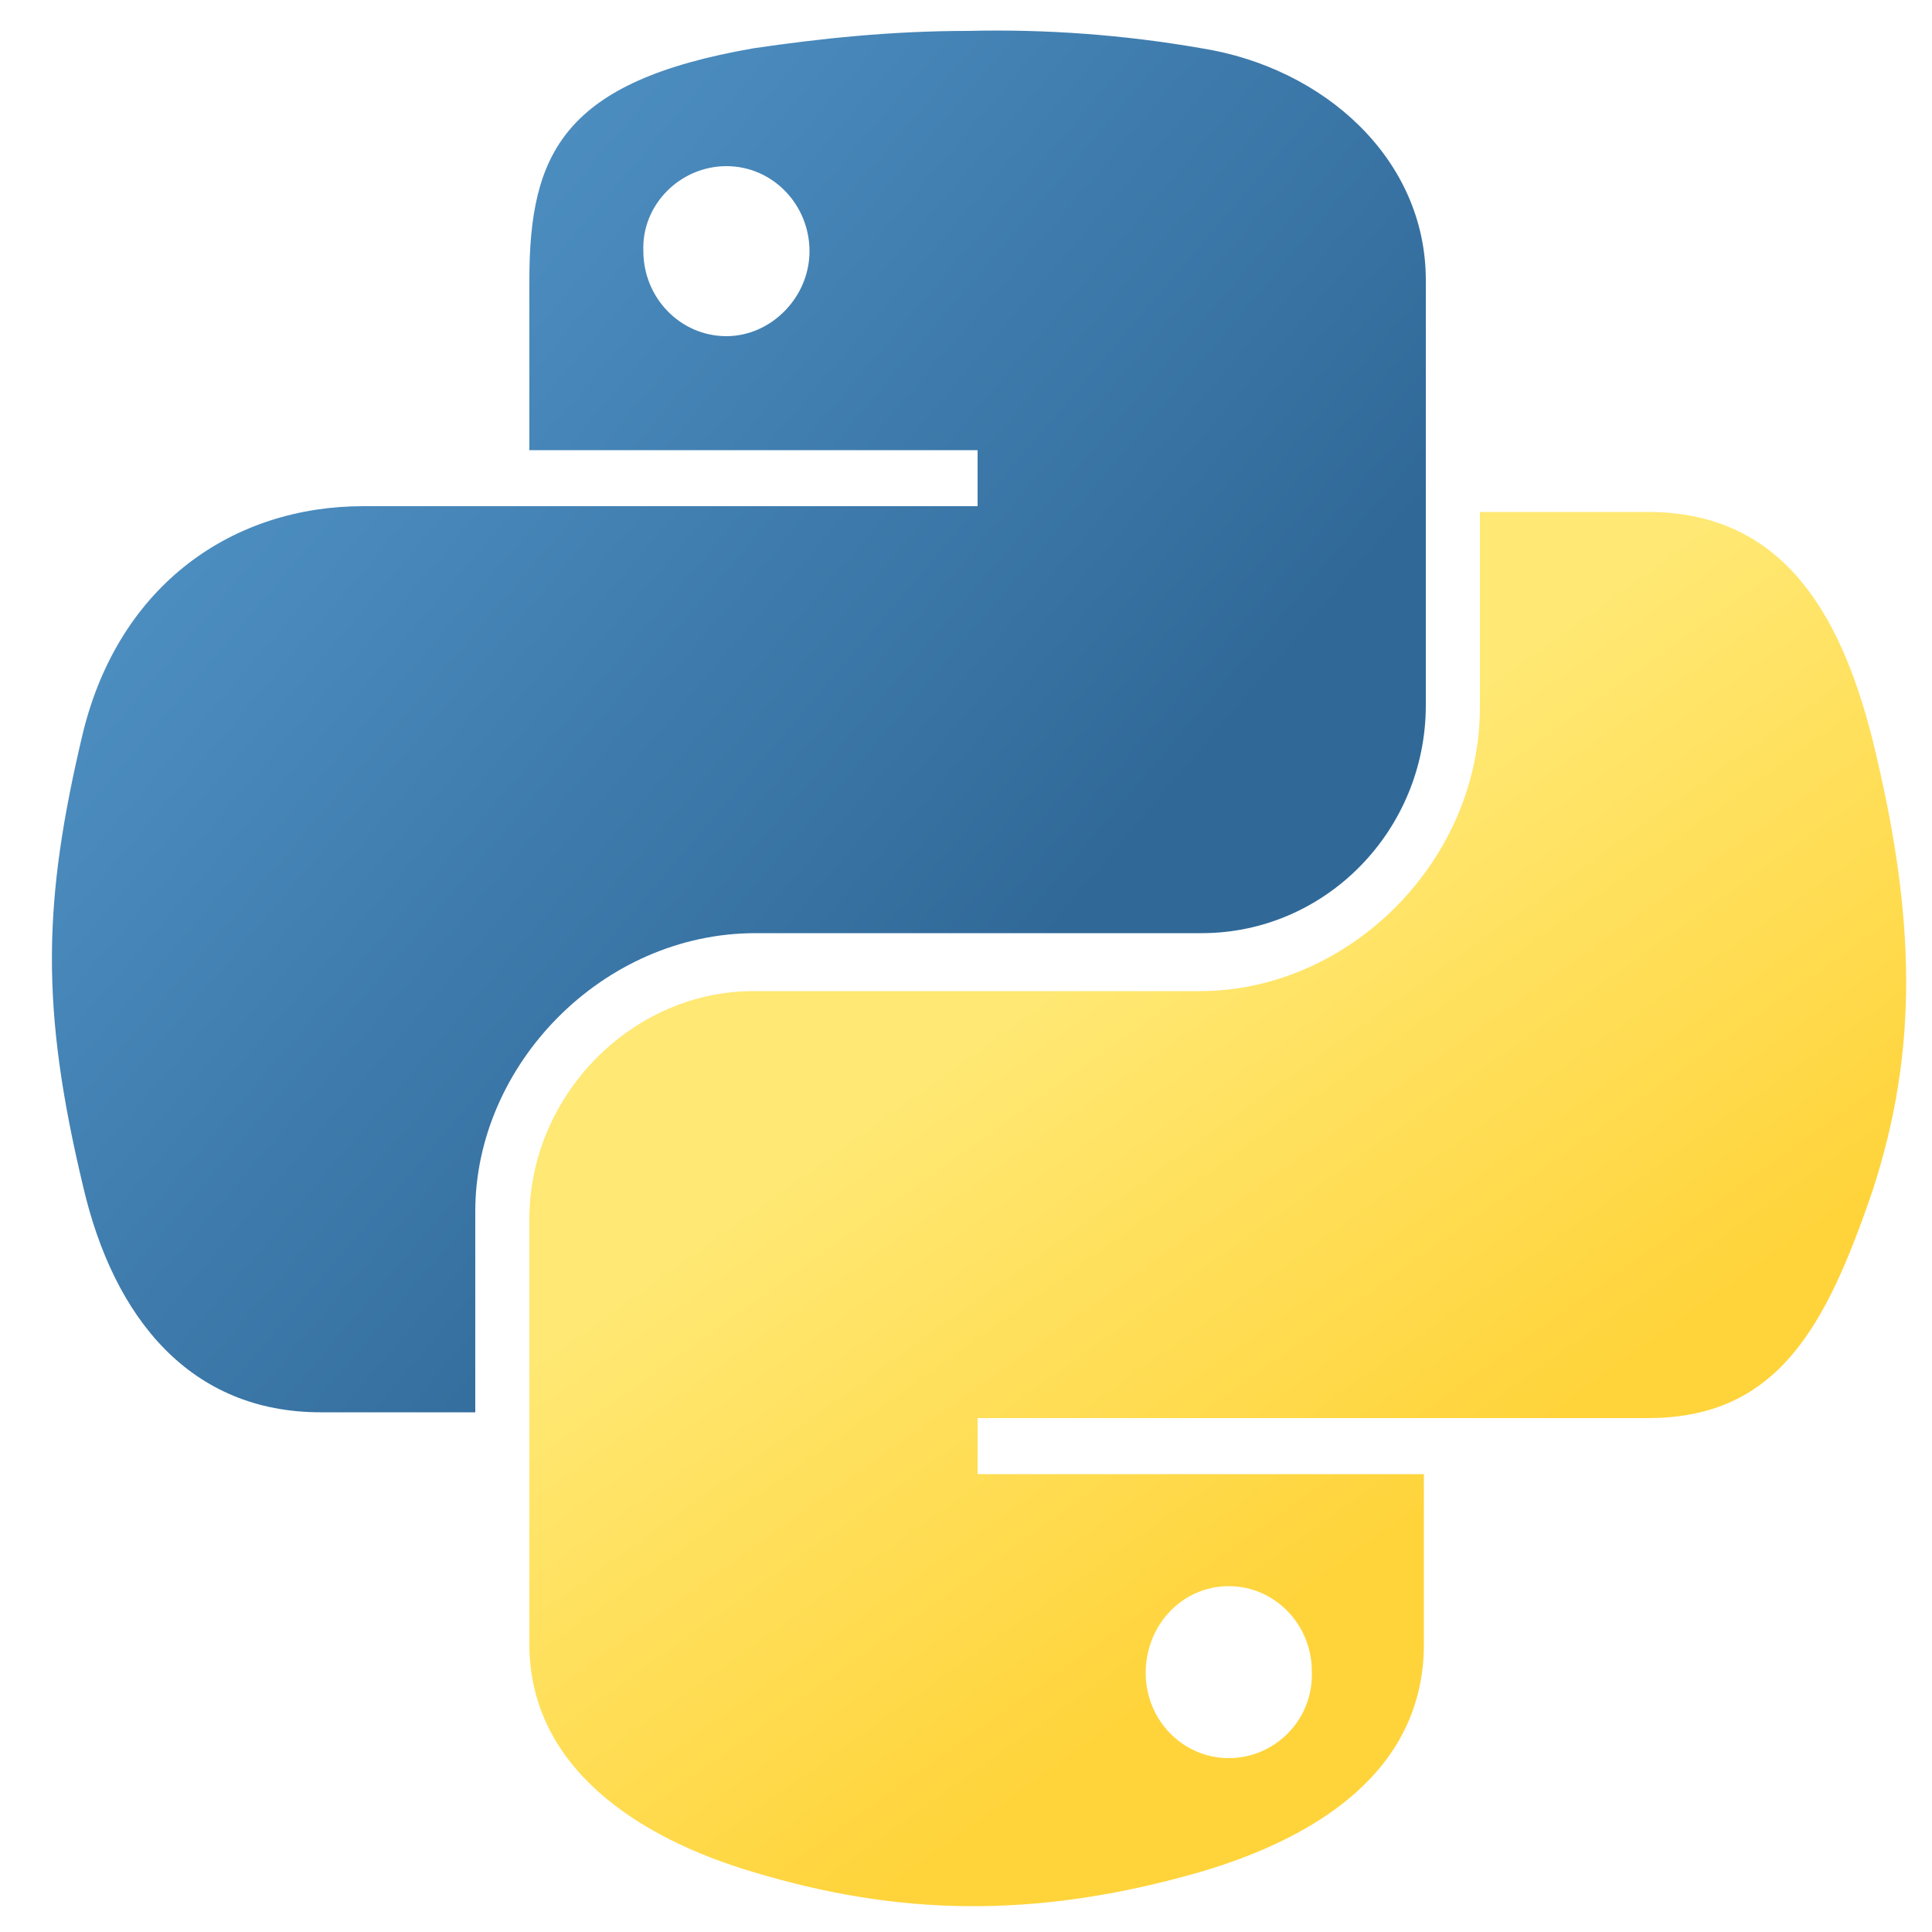
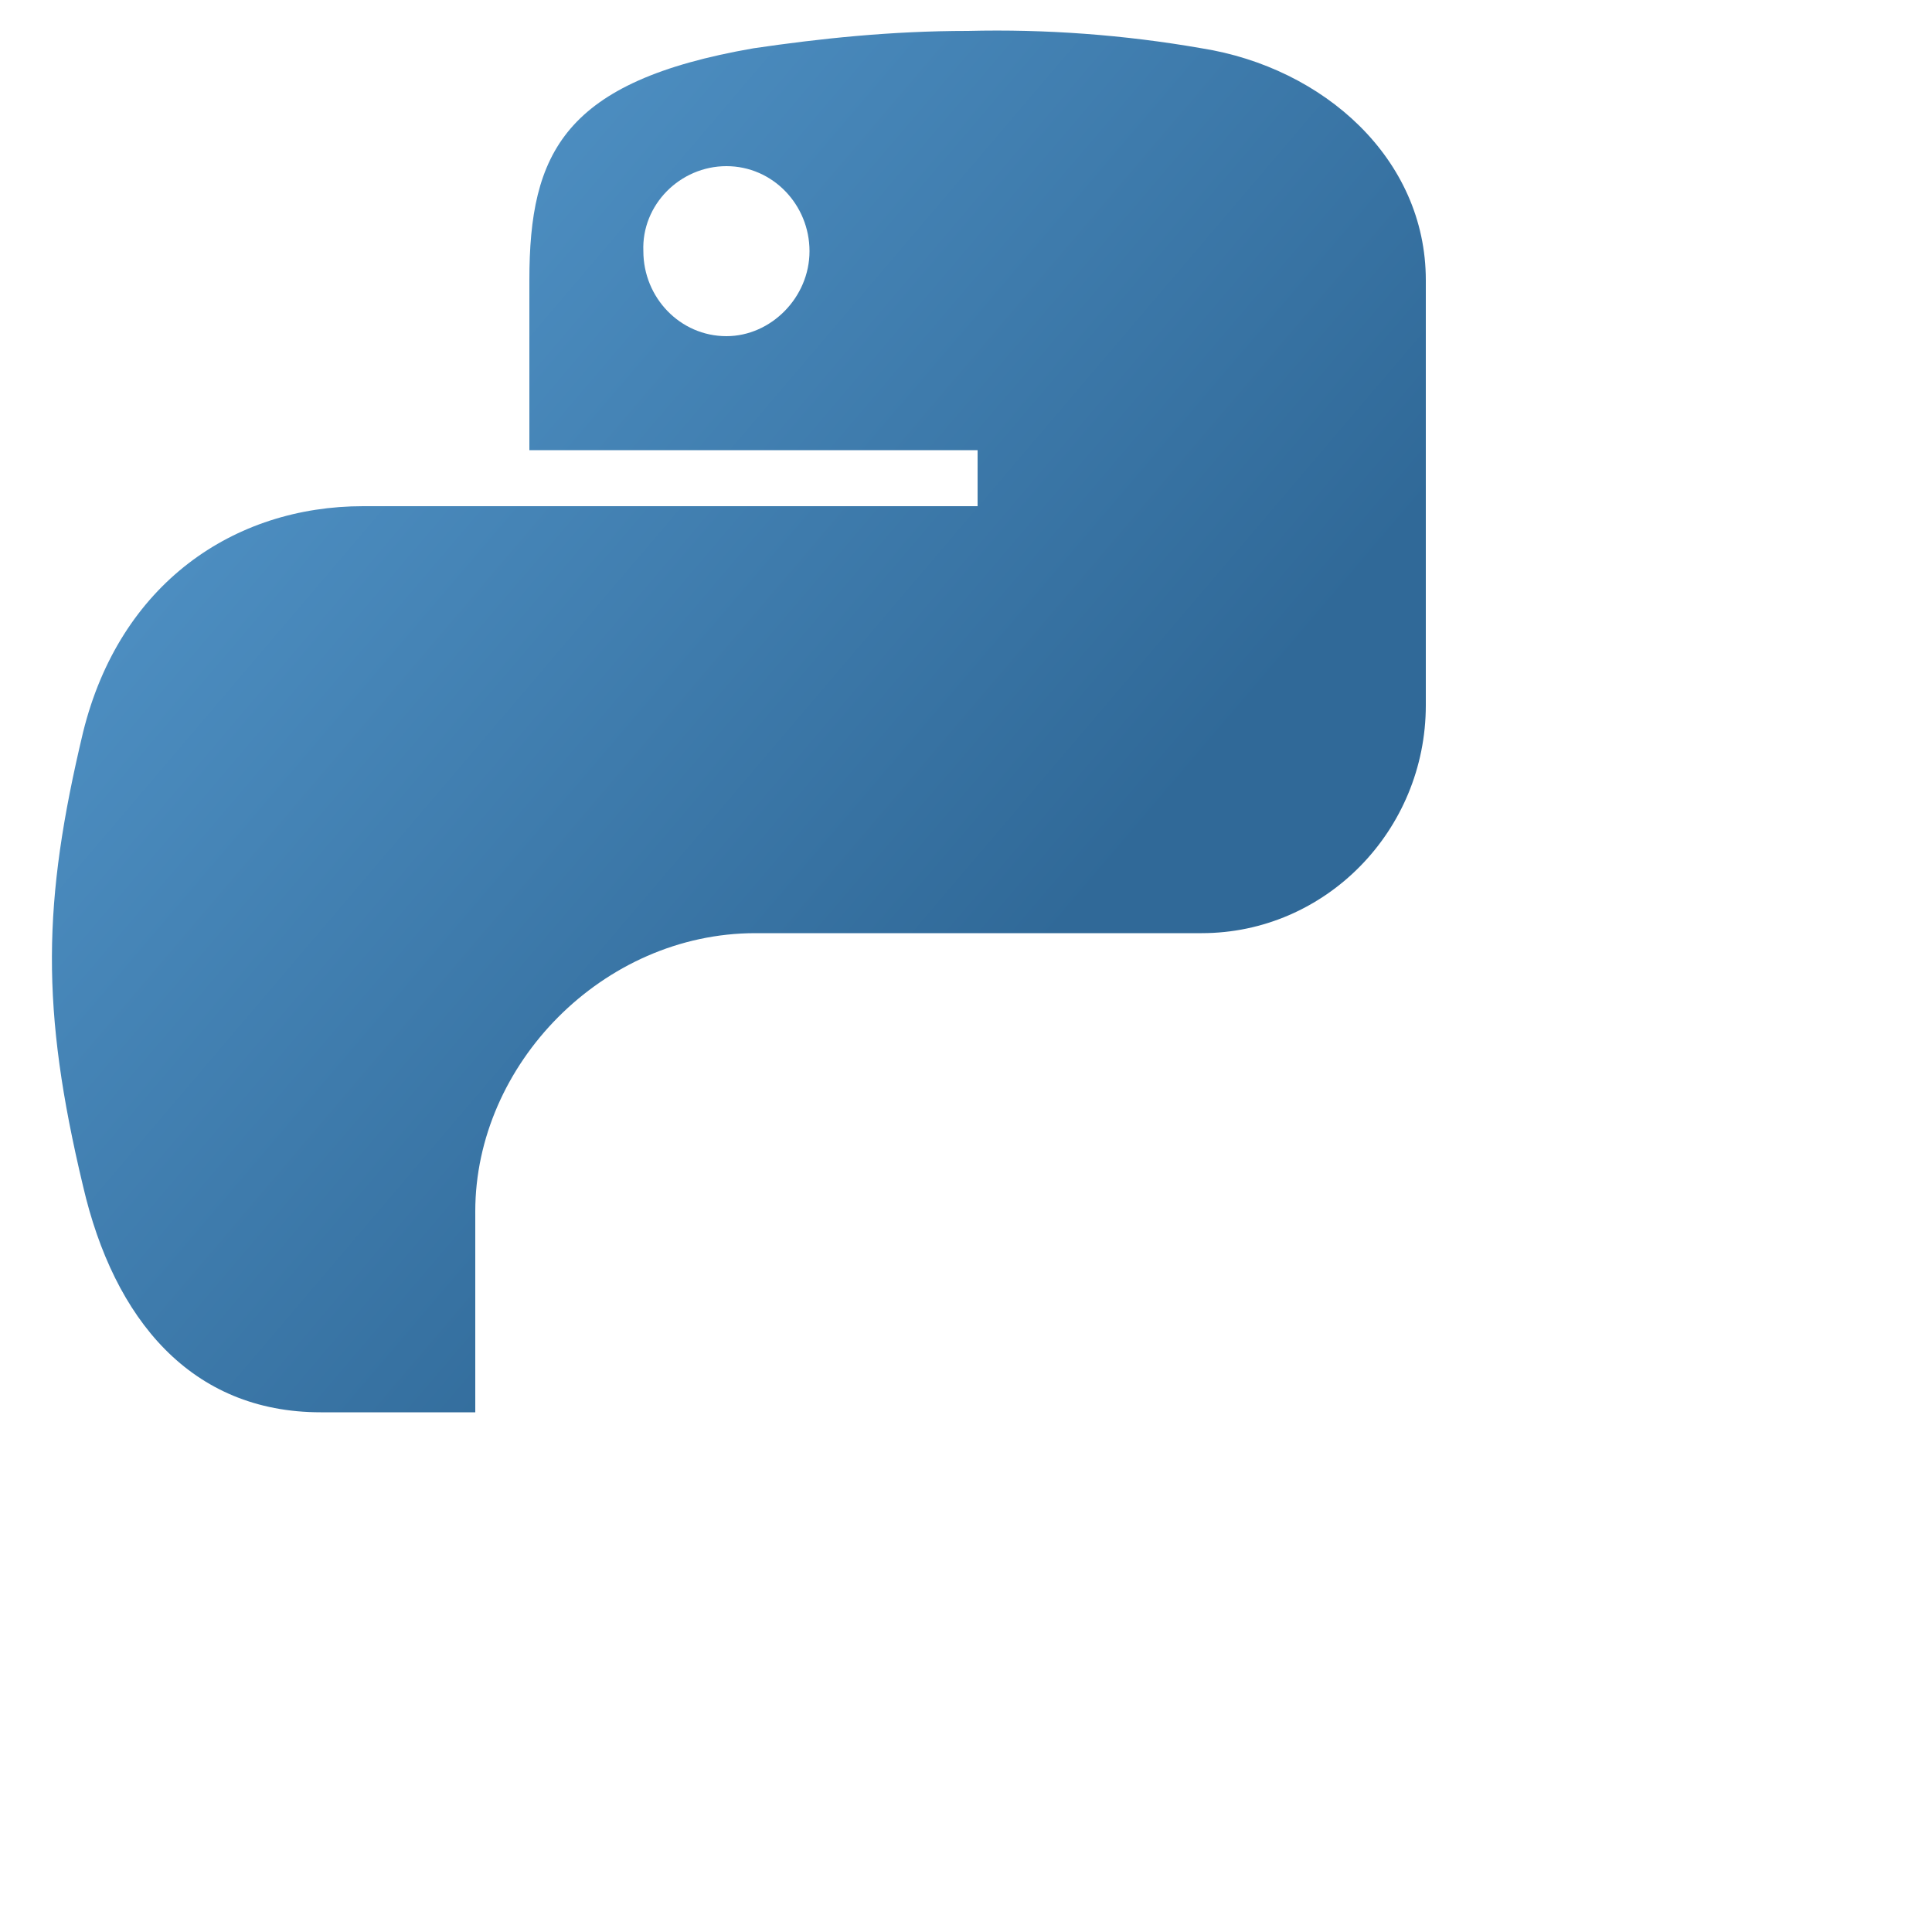
<svg xmlns="http://www.w3.org/2000/svg" version="1.1" id="Слой_1" x="0px" y="0px" viewBox="0 0 100 100" style="enable-background:new 0 0 100 100;" xml:space="preserve">
  <style type="text/css">
	.st0{fill:url(#path1948_1_);}
	.st1{fill:url(#path1950_1_);}
</style>
  <linearGradient id="path1948_1_" gradientUnits="userSpaceOnUse" x1="172.015" y1="-66.306" x2="266.163" y2="-147.307" gradientTransform="matrix(0.562 0 0 -0.568 -96.454 -33.346)">
    <stop offset="0" style="stop-color:#5A9FD4" />
    <stop offset="1" style="stop-color:#306998" />
  </linearGradient>
  <path id="path1948" class="st0" d="M50.1,1.6c-4,0-7.7,0.4-11.1,0.9c-9.8,1.7-11.6,5.4-11.6,12v8.8h23.2v2.9H27.5h-8.7  c-6.7,0-12.6,4-14.5,11.7c-2.1,8.8-2.2,14.3,0,23.5c1.6,6.9,5.6,11.7,12.3,11.7h8V62.7c0-7.6,6.6-14.4,14.5-14.4h23.1  c6.4,0,11.6-5.3,11.6-11.8v-22c0-6.3-5.3-11-11.6-12C58.2,1.8,54.1,1.5,50.1,1.6z M37.6,8.6c2.4,0,4.3,2,4.3,4.4  c0,2.4-2,4.4-4.3,4.4c-2.4,0-4.3-2-4.3-4.4C33.2,10.6,35.2,8.6,37.6,8.6z" />
  <linearGradient id="path1950_1_" gradientUnits="userSpaceOnUse" x1="302.561" y1="-196.333" x2="268.941" y2="-148.766" gradientTransform="matrix(0.562 0 0 -0.568 -96.454 -33.346)">
    <stop offset="0" style="stop-color:#FFD43B" />
    <stop offset="1" style="stop-color:#FFE873" />
  </linearGradient>
-   <path id="path1950" class="st1" d="M76.6,26.3v10.3c0,8-6.8,14.7-14.5,14.7H39c-6.3,0-11.6,5.4-11.6,11.8v22c0,6.3,5.5,10,11.6,11.8  c7.3,2.2,14.4,2.5,23.1,0c5.8-1.7,11.6-5.1,11.6-11.8v-8.8H50.6v-2.9h23.1h11.6c6.7,0,9.2-4.7,11.6-11.7c2.4-7.3,2.3-14.2,0-23.5  c-1.7-6.7-4.8-11.7-11.6-11.7H76.6z M63.6,82.1c2.4,0,4.3,2,4.3,4.4C68,89,66,91,63.6,91c-2.4,0-4.3-2-4.3-4.4  C59.3,84.1,61.2,82.1,63.6,82.1z" />
</svg>